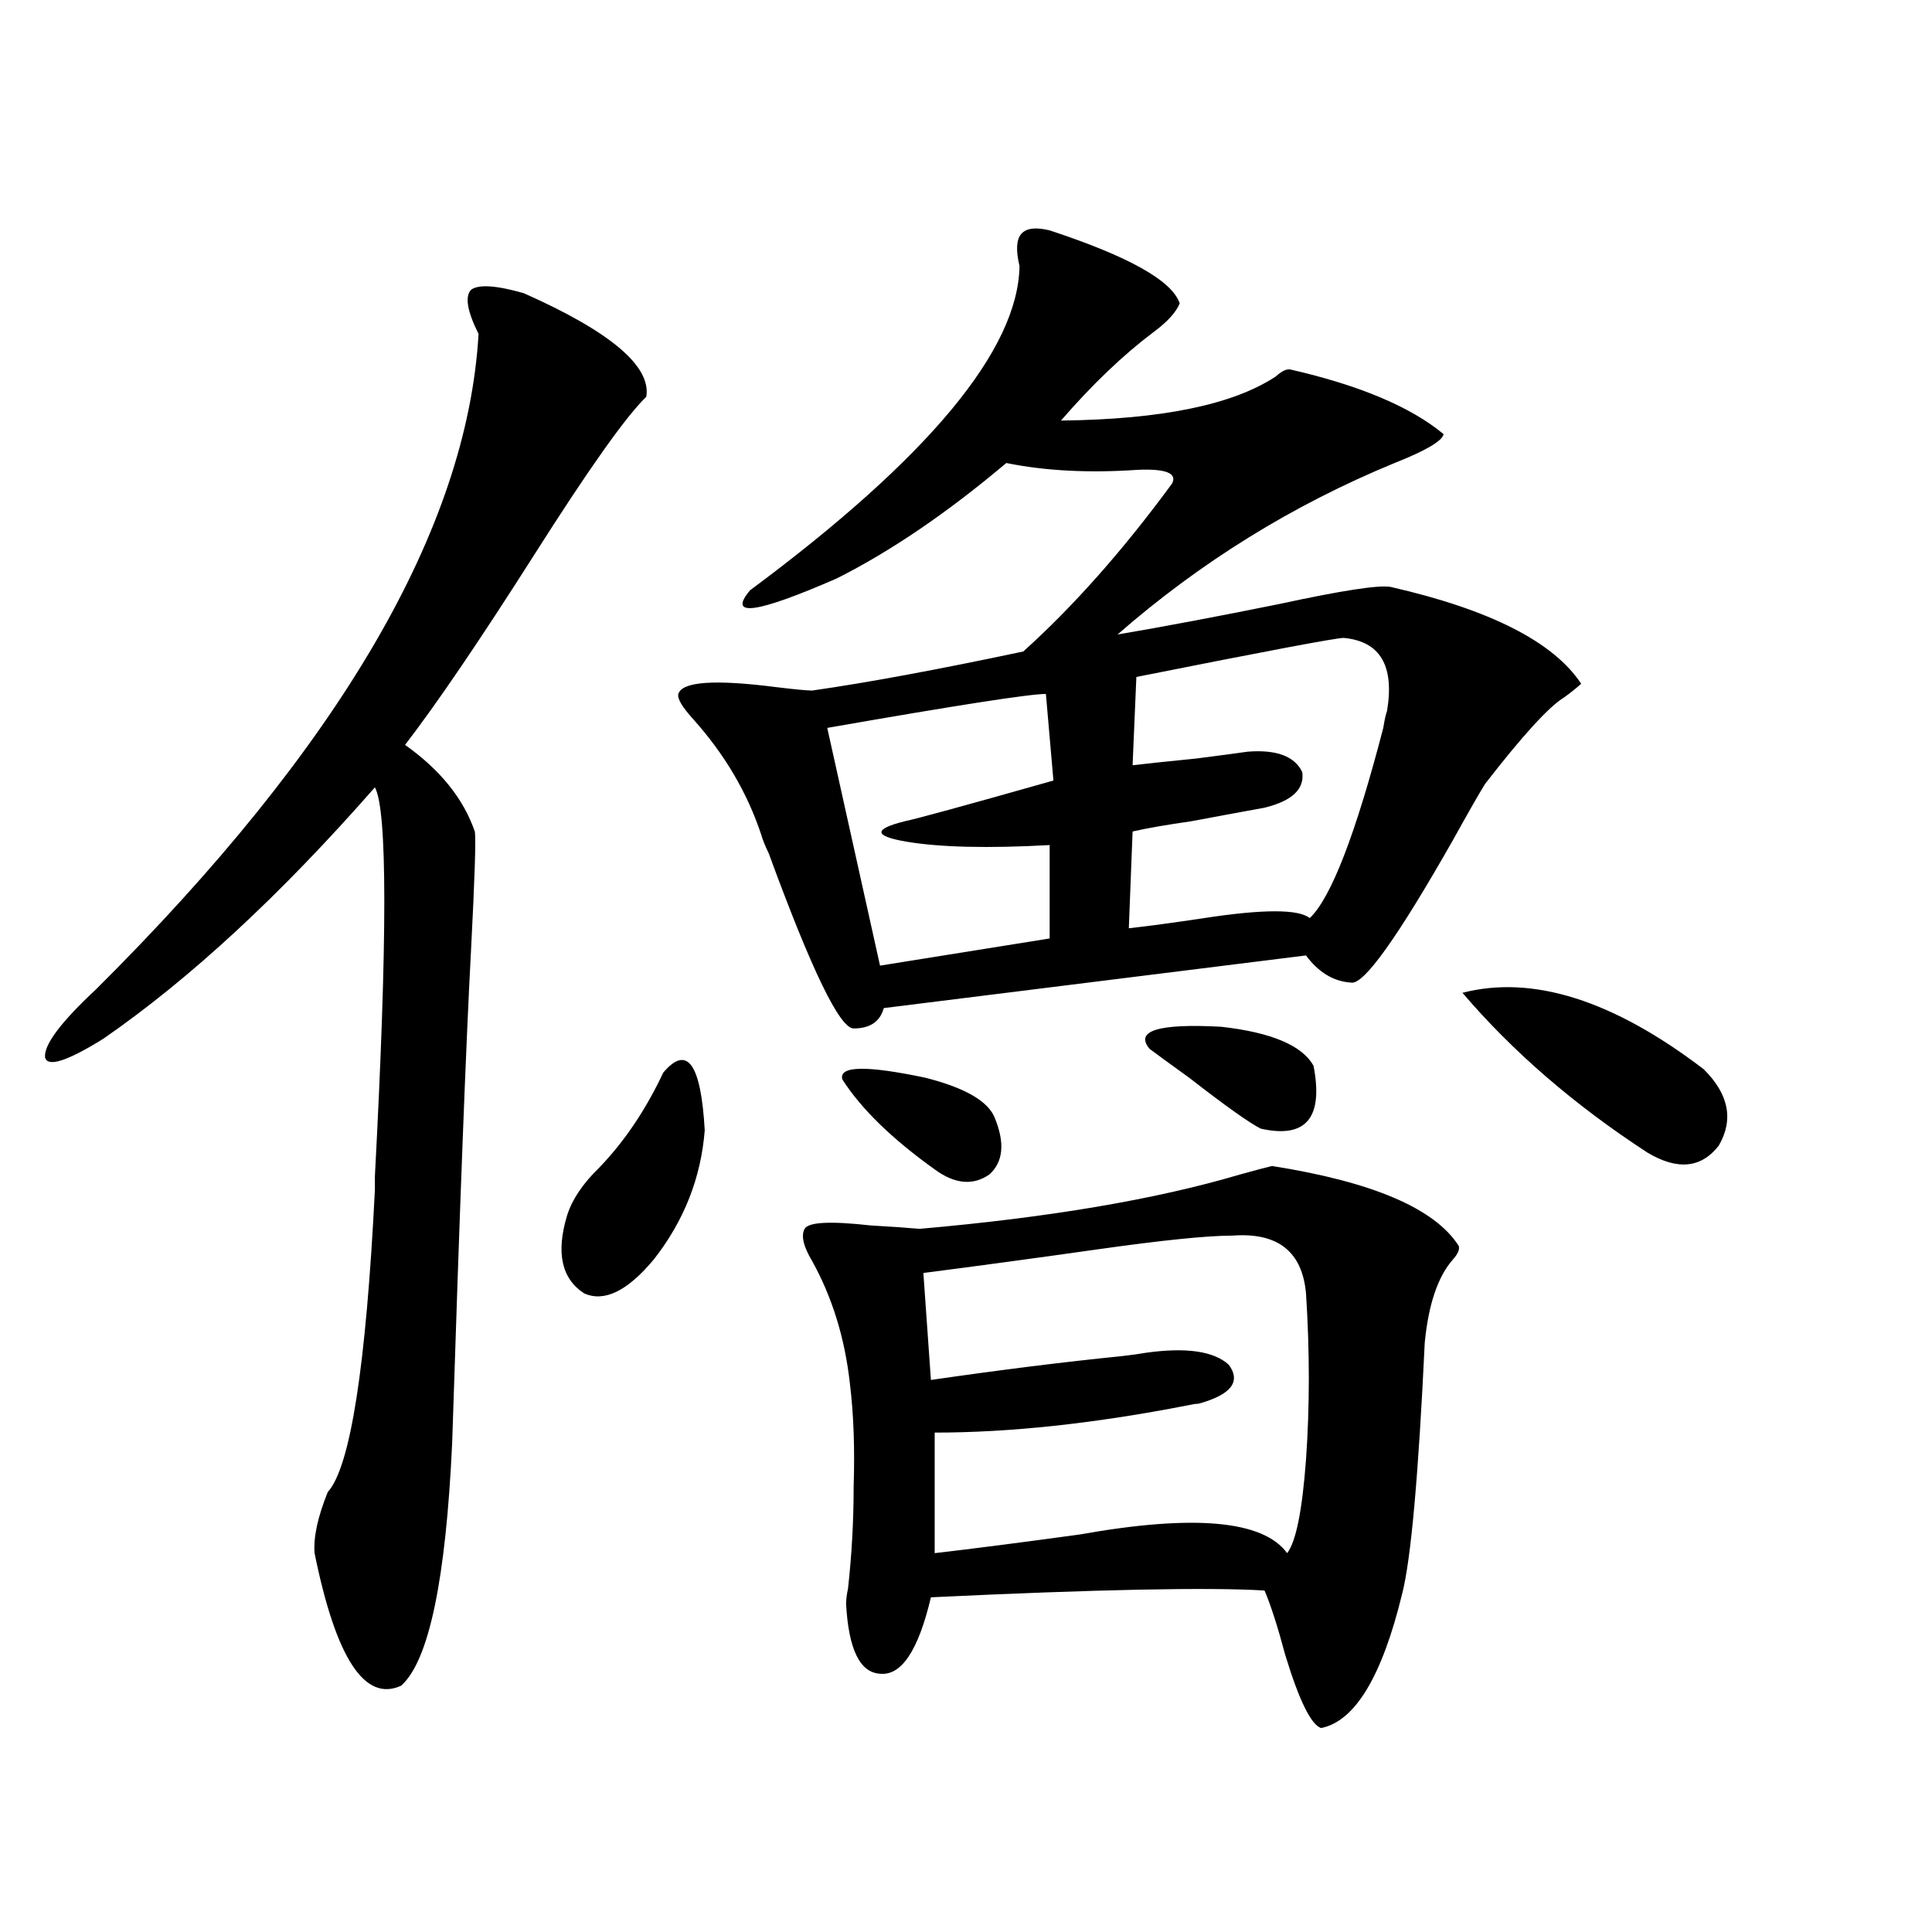
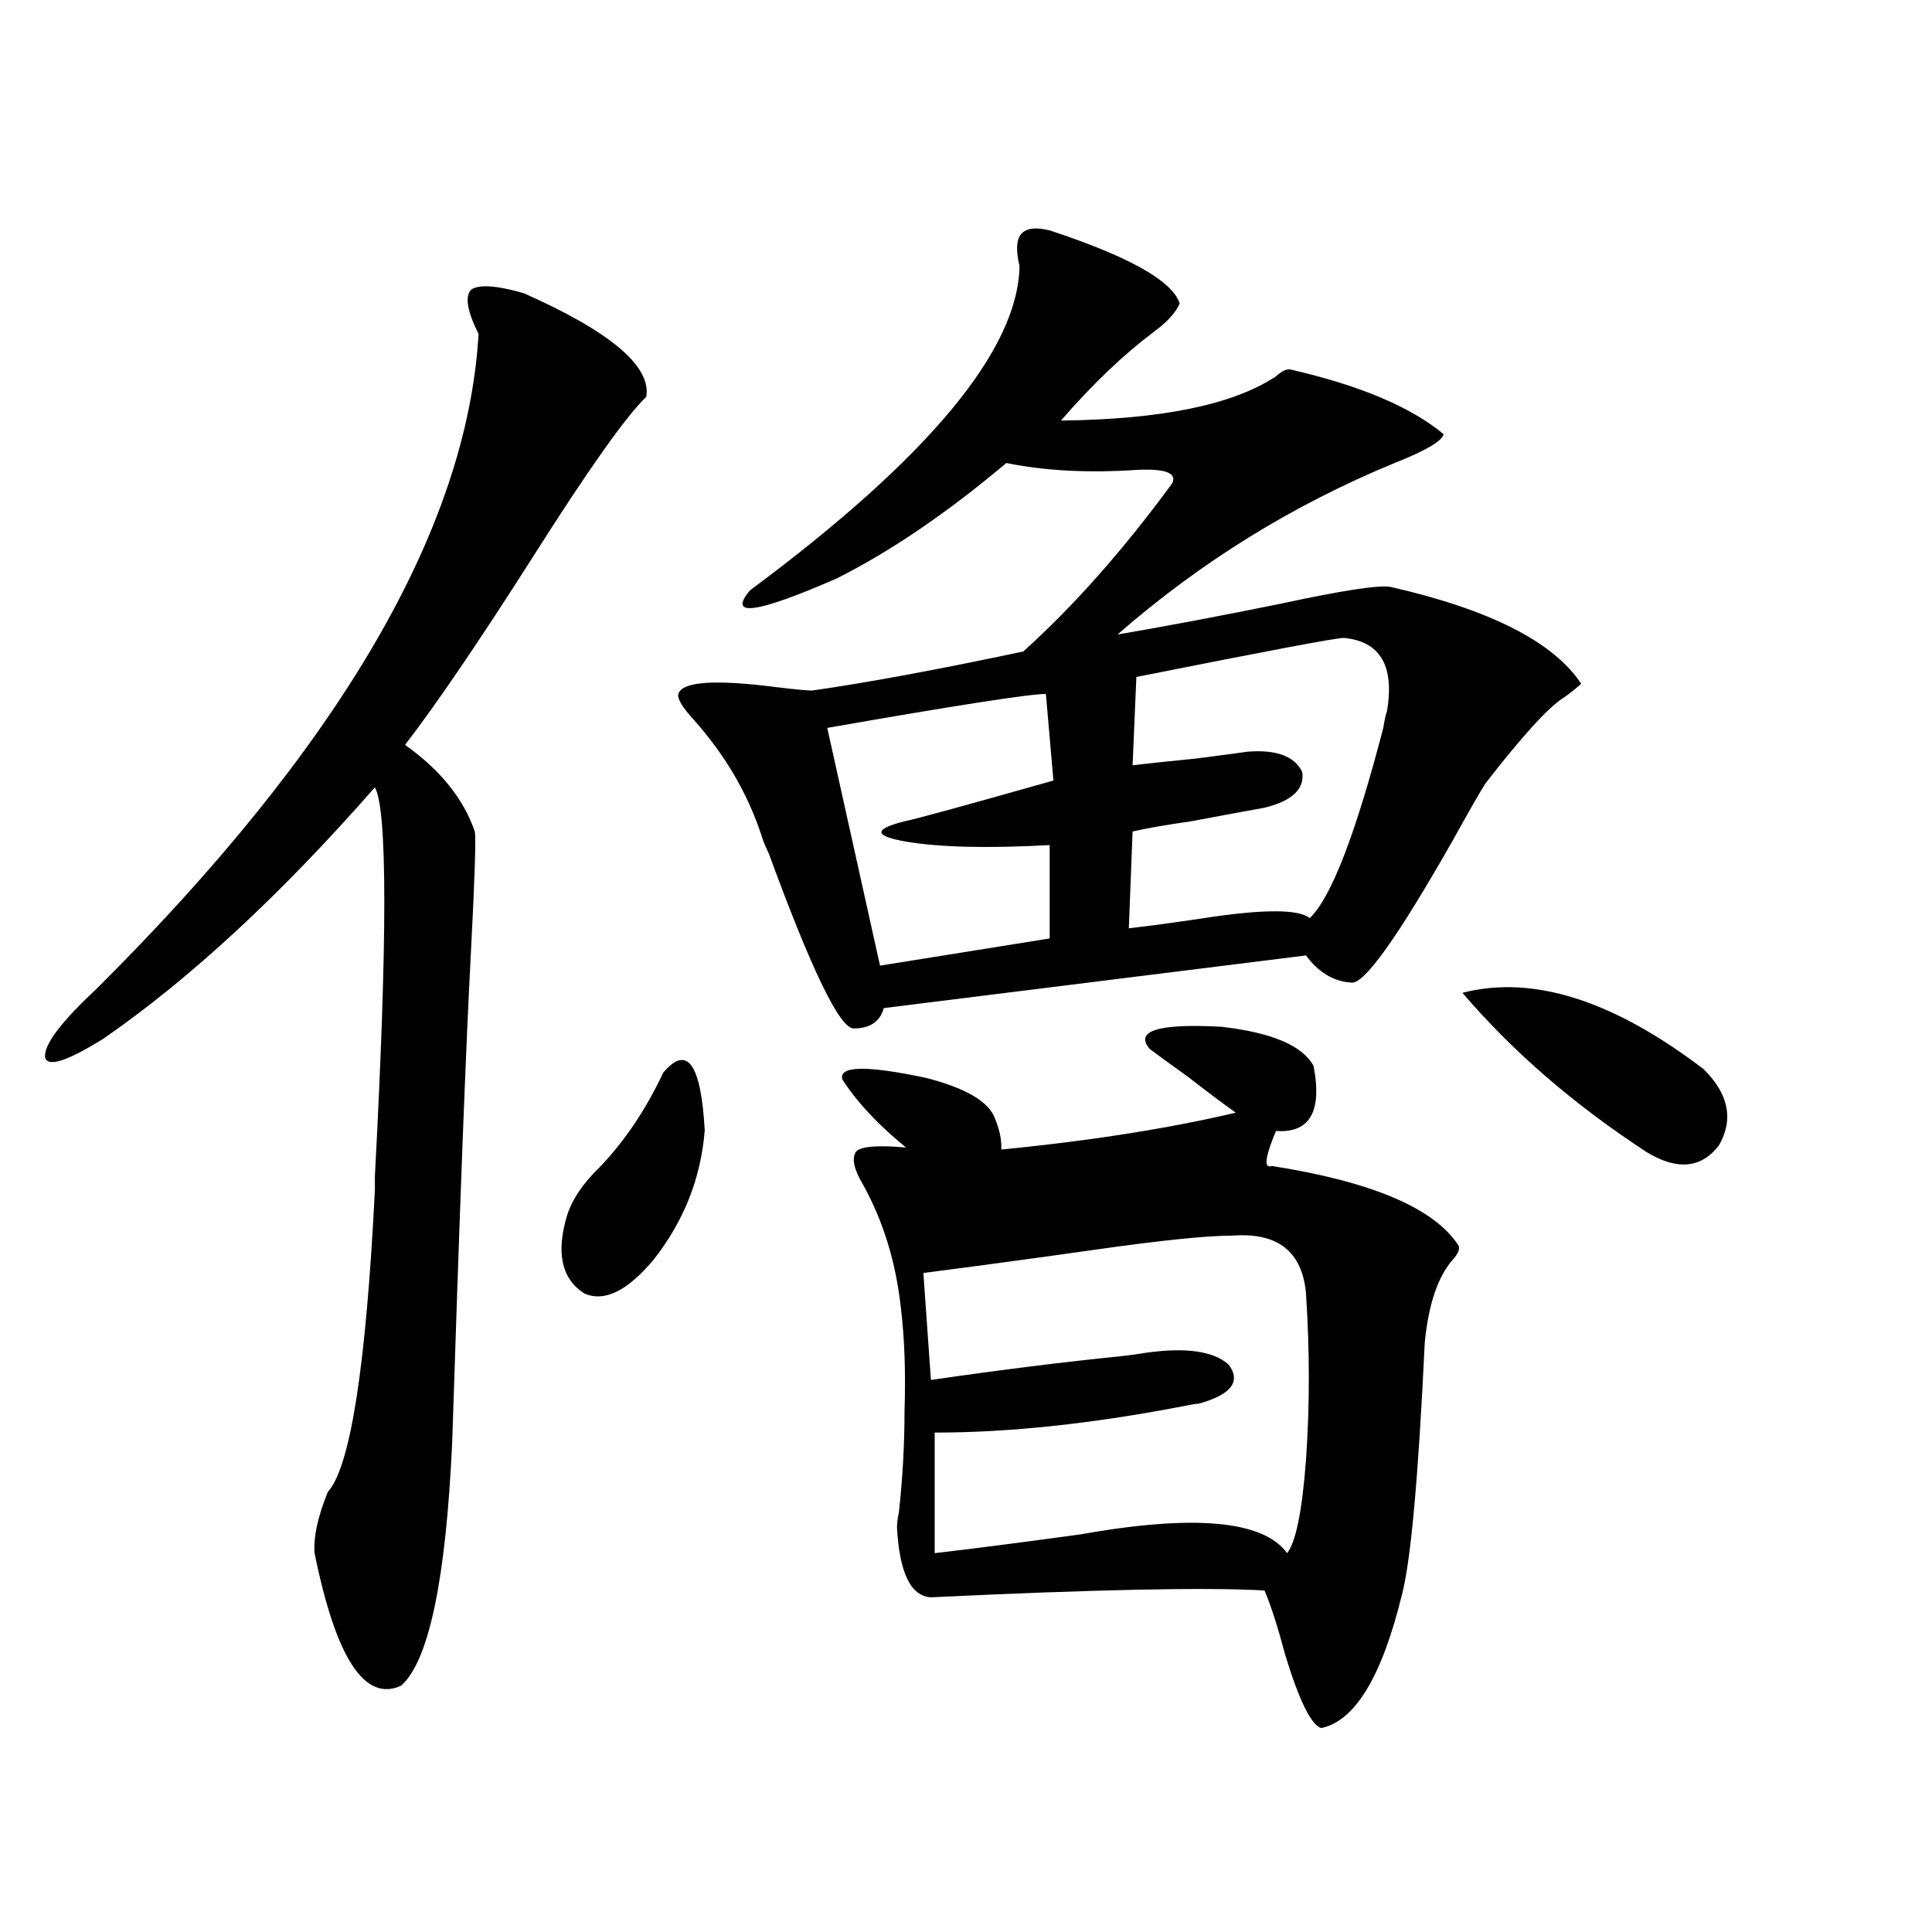
<svg xmlns="http://www.w3.org/2000/svg" version="1.1" id="图层_1" x="0px" y="0px" width="1000px" height="1000px" viewBox="0 0 1000 1000" enable-background="new 0 0 1000 1000" xml:space="preserve">
-   <path d="M271.115,151.762c44.877,19.927,66.005,37.793,63.413,53.613c-10.411,9.971-29.923,37.505-58.535,82.617  c-27.972,43.945-50.09,76.465-66.34,97.559c18.201,12.896,30.243,27.837,36.097,44.824c0.641,3.516,0,24.033-1.951,61.523  c-2.606,48.643-5.854,133.594-9.756,254.883c-3.262,70.903-12.042,112.789-26.341,125.684  c-18.871,8.789-33.825-14.063-44.877-68.555c-0.655-8.198,1.616-18.745,6.829-31.641c11.707-12.881,19.832-65.039,24.39-156.445  v-7.031c6.494-122.456,6.494-189.541,0-201.27c-48.779,55.674-95.607,99.028-140.484,130.078  c-18.871,11.729-28.947,14.941-30.243,9.668c-0.655-6.44,8.125-18.154,26.341-35.156  c126.171-125.381,192.19-238.472,198.044-339.258c-5.854-11.714-7.164-19.336-3.902-22.852  C247.701,147.079,256.802,147.67,271.115,151.762z M343.309,555.18c12.348-14.639,19.512-4.683,21.463,29.883  c-1.951,24.609-10.731,46.885-26.341,66.797c-13.658,16.411-25.7,22.275-36.097,17.578c-11.707-7.607-14.634-21.094-8.78-40.43  c2.592-8.198,8.125-16.396,16.585-24.609C323.142,590.927,334.193,574.516,343.309,555.18z M543.304,119.242  c40.975,13.486,63.413,26.079,67.315,37.793c-1.951,4.697-6.509,9.668-13.658,14.941c-15.609,11.729-31.554,26.958-47.804,45.703  c52.026-0.576,89.099-8.198,111.217-22.852c3.247-2.925,5.854-4.092,7.805-3.516c35.762,8.213,62.103,19.336,79.022,33.398  c-0.655,3.516-9.115,8.501-25.365,14.941c-52.682,21.685-100.485,51.279-143.411,88.77c24.055-4.092,52.026-9.365,83.9-15.82  c32.515-7.031,51.706-9.956,57.56-8.789c51.371,11.729,84.221,28.428,98.534,50.098c-2.606,2.349-5.533,4.697-8.78,7.031  c-7.805,4.697-21.463,19.639-40.975,44.824c-3.262,5.273-8.78,14.941-16.585,29.004c-28.627,50.4-46.188,75.01-52.682,73.828  c-9.115-0.576-16.92-5.273-23.414-14.063l-218.531,27.246c-1.951,7.031-7.164,10.547-15.609,10.547  c-7.164,0-21.798-30.171-43.901-90.527c-1.951-4.092-3.262-7.319-3.902-9.668c-7.164-21.67-18.871-41.597-35.121-59.766  c-5.854-6.44-8.46-10.835-7.805-13.184c1.951-6.44,18.856-7.607,50.73-3.516c9.756,1.182,15.93,1.758,18.536,1.758  c28.612-4.092,65.029-10.835,109.266-20.215c26.006-23.428,51.706-52.432,77.071-87.012c2.592-5.273-3.262-7.607-17.561-7.031  c-25.365,1.758-48.139,0.591-68.291-3.516c-30.578,25.791-59.846,45.703-87.803,59.766c-41.63,18.169-56.584,20.215-44.877,6.152  c92.346-68.555,138.854-124.502,139.509-167.871c-1.951-8.198-1.631-13.76,0.976-16.699  C531.262,118.075,536.14,117.484,543.304,119.242z M658.423,603.52c52.026,8.213,84.221,21.973,96.583,41.309  c0.641,1.758-0.335,4.106-2.927,7.031c-7.805,8.789-12.683,23.154-14.634,43.066c-3.262,69.146-7.164,112.5-11.707,130.078  c-10.411,42.765-24.39,65.918-41.95,69.434c-5.213-1.758-11.387-14.364-18.536-37.793c-3.902-14.652-7.484-25.79-10.731-33.398  c-29.268-1.758-86.827-0.576-172.679,3.516c-6.509,27.535-15.289,40.719-26.341,39.551c-10.411-0.59-16.265-12.606-17.561-36.035  c0-2.348,0.32-4.984,0.976-7.91c1.951-17.578,2.927-35.156,2.927-52.734c0.641-19.912,0-37.793-1.951-53.613  c-2.606-23.428-9.115-44.521-19.512-63.281c-4.558-7.607-5.854-13.184-3.902-16.699s13.323-4.092,34.146-1.758  c10.396,0.591,18.856,1.182,25.365,1.758c66.98-5.85,122.269-15.229,165.85-28.125C650.283,605.58,655.816,604.11,658.423,603.52z   M541.353,359.184c-8.46,0-46.188,5.864-113.168,17.578l27.316,123.047l87.803-14.063v-48.34  c-31.874,1.758-56.584,1.182-74.145-1.758c-16.92-2.925-17.24-6.44-0.976-10.547c5.854-1.167,31.539-8.198,77.071-21.094  L541.353,359.184z M435.989,558.695c-1.951-7.031,12.348-7.319,42.926-0.879c20.808,5.273,32.835,12.305,36.097,21.094  c5.198,12.896,4.223,22.563-2.927,29.004c-8.46,5.864-17.896,4.985-28.292-2.637C461.675,589.457,445.745,573.939,435.989,558.695z   M637.936,639.555c-13.018,0-36.097,2.349-69.267,7.031c-33.17,4.697-63.413,8.789-90.729,12.305l3.902,55.371  c36.417-5.273,69.267-9.365,98.534-12.305c5.198-0.576,9.421-1.167,12.683-1.758c20.808-2.925,35.121-0.879,42.926,6.152  c6.494,8.789,1.296,15.532-15.609,20.215c-1.311,0-3.262,0.303-5.854,0.879c-48.139,9.38-91.705,14.063-130.729,14.063v62.402  c20.152-2.334,45.197-5.562,75.12-9.668c59.176-10.547,94.952-7.319,107.314,9.668c4.543-5.85,7.805-21.973,9.756-48.34  c1.951-27.534,1.951-56.25,0-86.133C674.032,647.768,661.35,637.797,637.936,639.555z M695.495,330.18  c-3.902,0-39.679,6.743-107.314,20.215l-1.951,45.703c4.543-0.576,15.609-1.758,33.17-3.516c13.658-1.758,22.438-2.925,26.341-3.516  c14.954-1.167,24.39,2.349,28.292,10.547c1.296,8.789-5.213,14.941-19.512,18.457c-9.756,1.758-22.438,4.106-38.048,7.031  c-12.362,1.758-22.438,3.516-30.243,5.273l-1.951,50.098c10.396-1.167,23.414-2.925,39.023-5.273  c30.563-4.683,48.779-4.683,54.633,0c11.052-10.547,23.734-43.354,38.048-98.438c0.641-4.092,1.296-7.031,1.951-8.789  C721.836,344.545,714.352,331.938,695.495,330.18z M595.01,542.875c-7.805-9.365,4.543-13.184,37.072-11.426  c26.006,2.939,41.95,9.668,47.804,20.215c5.198,26.958-3.902,37.793-27.316,32.52c-5.854-2.925-18.216-11.714-37.072-26.367  C605.741,550.785,598.912,545.814,595.01,542.875z M756.957,513.871c36.417-9.365,78.047,3.818,124.875,39.551  c13.003,12.896,15.609,26.079,7.805,39.551c-9.115,11.729-21.463,12.896-37.072,3.516  C814.837,571.879,782.963,544.345,756.957,513.871z" />
+   <path d="M271.115,151.762c44.877,19.927,66.005,37.793,63.413,53.613c-10.411,9.971-29.923,37.505-58.535,82.617  c-27.972,43.945-50.09,76.465-66.34,97.559c18.201,12.896,30.243,27.837,36.097,44.824c0.641,3.516,0,24.033-1.951,61.523  c-2.606,48.643-5.854,133.594-9.756,254.883c-3.262,70.903-12.042,112.789-26.341,125.684  c-18.871,8.789-33.825-14.063-44.877-68.555c-0.655-8.198,1.616-18.745,6.829-31.641c11.707-12.881,19.832-65.039,24.39-156.445  v-7.031c6.494-122.456,6.494-189.541,0-201.27c-48.779,55.674-95.607,99.028-140.484,130.078  c-18.871,11.729-28.947,14.941-30.243,9.668c-0.655-6.44,8.125-18.154,26.341-35.156  c126.171-125.381,192.19-238.472,198.044-339.258c-5.854-11.714-7.164-19.336-3.902-22.852  C247.701,147.079,256.802,147.67,271.115,151.762z M343.309,555.18c12.348-14.639,19.512-4.683,21.463,29.883  c-1.951,24.609-10.731,46.885-26.341,66.797c-13.658,16.411-25.7,22.275-36.097,17.578c-11.707-7.607-14.634-21.094-8.78-40.43  c2.592-8.198,8.125-16.396,16.585-24.609C323.142,590.927,334.193,574.516,343.309,555.18z M543.304,119.242  c40.975,13.486,63.413,26.079,67.315,37.793c-1.951,4.697-6.509,9.668-13.658,14.941c-15.609,11.729-31.554,26.958-47.804,45.703  c52.026-0.576,89.099-8.198,111.217-22.852c3.247-2.925,5.854-4.092,7.805-3.516c35.762,8.213,62.103,19.336,79.022,33.398  c-0.655,3.516-9.115,8.501-25.365,14.941c-52.682,21.685-100.485,51.279-143.411,88.77c24.055-4.092,52.026-9.365,83.9-15.82  c32.515-7.031,51.706-9.956,57.56-8.789c51.371,11.729,84.221,28.428,98.534,50.098c-2.606,2.349-5.533,4.697-8.78,7.031  c-7.805,4.697-21.463,19.639-40.975,44.824c-3.262,5.273-8.78,14.941-16.585,29.004c-28.627,50.4-46.188,75.01-52.682,73.828  c-9.115-0.576-16.92-5.273-23.414-14.063l-218.531,27.246c-1.951,7.031-7.164,10.547-15.609,10.547  c-7.164,0-21.798-30.171-43.901-90.527c-1.951-4.092-3.262-7.319-3.902-9.668c-7.164-21.67-18.871-41.597-35.121-59.766  c-5.854-6.44-8.46-10.835-7.805-13.184c1.951-6.44,18.856-7.607,50.73-3.516c9.756,1.182,15.93,1.758,18.536,1.758  c28.612-4.092,65.029-10.835,109.266-20.215c26.006-23.428,51.706-52.432,77.071-87.012c2.592-5.273-3.262-7.607-17.561-7.031  c-25.365,1.758-48.139,0.591-68.291-3.516c-30.578,25.791-59.846,45.703-87.803,59.766c-41.63,18.169-56.584,20.215-44.877,6.152  c92.346-68.555,138.854-124.502,139.509-167.871c-1.951-8.198-1.631-13.76,0.976-16.699  C531.262,118.075,536.14,117.484,543.304,119.242z M658.423,603.52c52.026,8.213,84.221,21.973,96.583,41.309  c0.641,1.758-0.335,4.106-2.927,7.031c-7.805,8.789-12.683,23.154-14.634,43.066c-3.262,69.146-7.164,112.5-11.707,130.078  c-10.411,42.765-24.39,65.918-41.95,69.434c-5.213-1.758-11.387-14.364-18.536-37.793c-3.902-14.652-7.484-25.79-10.731-33.398  c-29.268-1.758-86.827-0.576-172.679,3.516c-10.411-0.59-16.265-12.606-17.561-36.035  c0-2.348,0.32-4.984,0.976-7.91c1.951-17.578,2.927-35.156,2.927-52.734c0.641-19.912,0-37.793-1.951-53.613  c-2.606-23.428-9.115-44.521-19.512-63.281c-4.558-7.607-5.854-13.184-3.902-16.699s13.323-4.092,34.146-1.758  c10.396,0.591,18.856,1.182,25.365,1.758c66.98-5.85,122.269-15.229,165.85-28.125C650.283,605.58,655.816,604.11,658.423,603.52z   M541.353,359.184c-8.46,0-46.188,5.864-113.168,17.578l27.316,123.047l87.803-14.063v-48.34  c-31.874,1.758-56.584,1.182-74.145-1.758c-16.92-2.925-17.24-6.44-0.976-10.547c5.854-1.167,31.539-8.198,77.071-21.094  L541.353,359.184z M435.989,558.695c-1.951-7.031,12.348-7.319,42.926-0.879c20.808,5.273,32.835,12.305,36.097,21.094  c5.198,12.896,4.223,22.563-2.927,29.004c-8.46,5.864-17.896,4.985-28.292-2.637C461.675,589.457,445.745,573.939,435.989,558.695z   M637.936,639.555c-13.018,0-36.097,2.349-69.267,7.031c-33.17,4.697-63.413,8.789-90.729,12.305l3.902,55.371  c36.417-5.273,69.267-9.365,98.534-12.305c5.198-0.576,9.421-1.167,12.683-1.758c20.808-2.925,35.121-0.879,42.926,6.152  c6.494,8.789,1.296,15.532-15.609,20.215c-1.311,0-3.262,0.303-5.854,0.879c-48.139,9.38-91.705,14.063-130.729,14.063v62.402  c20.152-2.334,45.197-5.562,75.12-9.668c59.176-10.547,94.952-7.319,107.314,9.668c4.543-5.85,7.805-21.973,9.756-48.34  c1.951-27.534,1.951-56.25,0-86.133C674.032,647.768,661.35,637.797,637.936,639.555z M695.495,330.18  c-3.902,0-39.679,6.743-107.314,20.215l-1.951,45.703c4.543-0.576,15.609-1.758,33.17-3.516c13.658-1.758,22.438-2.925,26.341-3.516  c14.954-1.167,24.39,2.349,28.292,10.547c1.296,8.789-5.213,14.941-19.512,18.457c-9.756,1.758-22.438,4.106-38.048,7.031  c-12.362,1.758-22.438,3.516-30.243,5.273l-1.951,50.098c10.396-1.167,23.414-2.925,39.023-5.273  c30.563-4.683,48.779-4.683,54.633,0c11.052-10.547,23.734-43.354,38.048-98.438c0.641-4.092,1.296-7.031,1.951-8.789  C721.836,344.545,714.352,331.938,695.495,330.18z M595.01,542.875c-7.805-9.365,4.543-13.184,37.072-11.426  c26.006,2.939,41.95,9.668,47.804,20.215c5.198,26.958-3.902,37.793-27.316,32.52c-5.854-2.925-18.216-11.714-37.072-26.367  C605.741,550.785,598.912,545.814,595.01,542.875z M756.957,513.871c36.417-9.365,78.047,3.818,124.875,39.551  c13.003,12.896,15.609,26.079,7.805,39.551c-9.115,11.729-21.463,12.896-37.072,3.516  C814.837,571.879,782.963,544.345,756.957,513.871z" />
</svg>